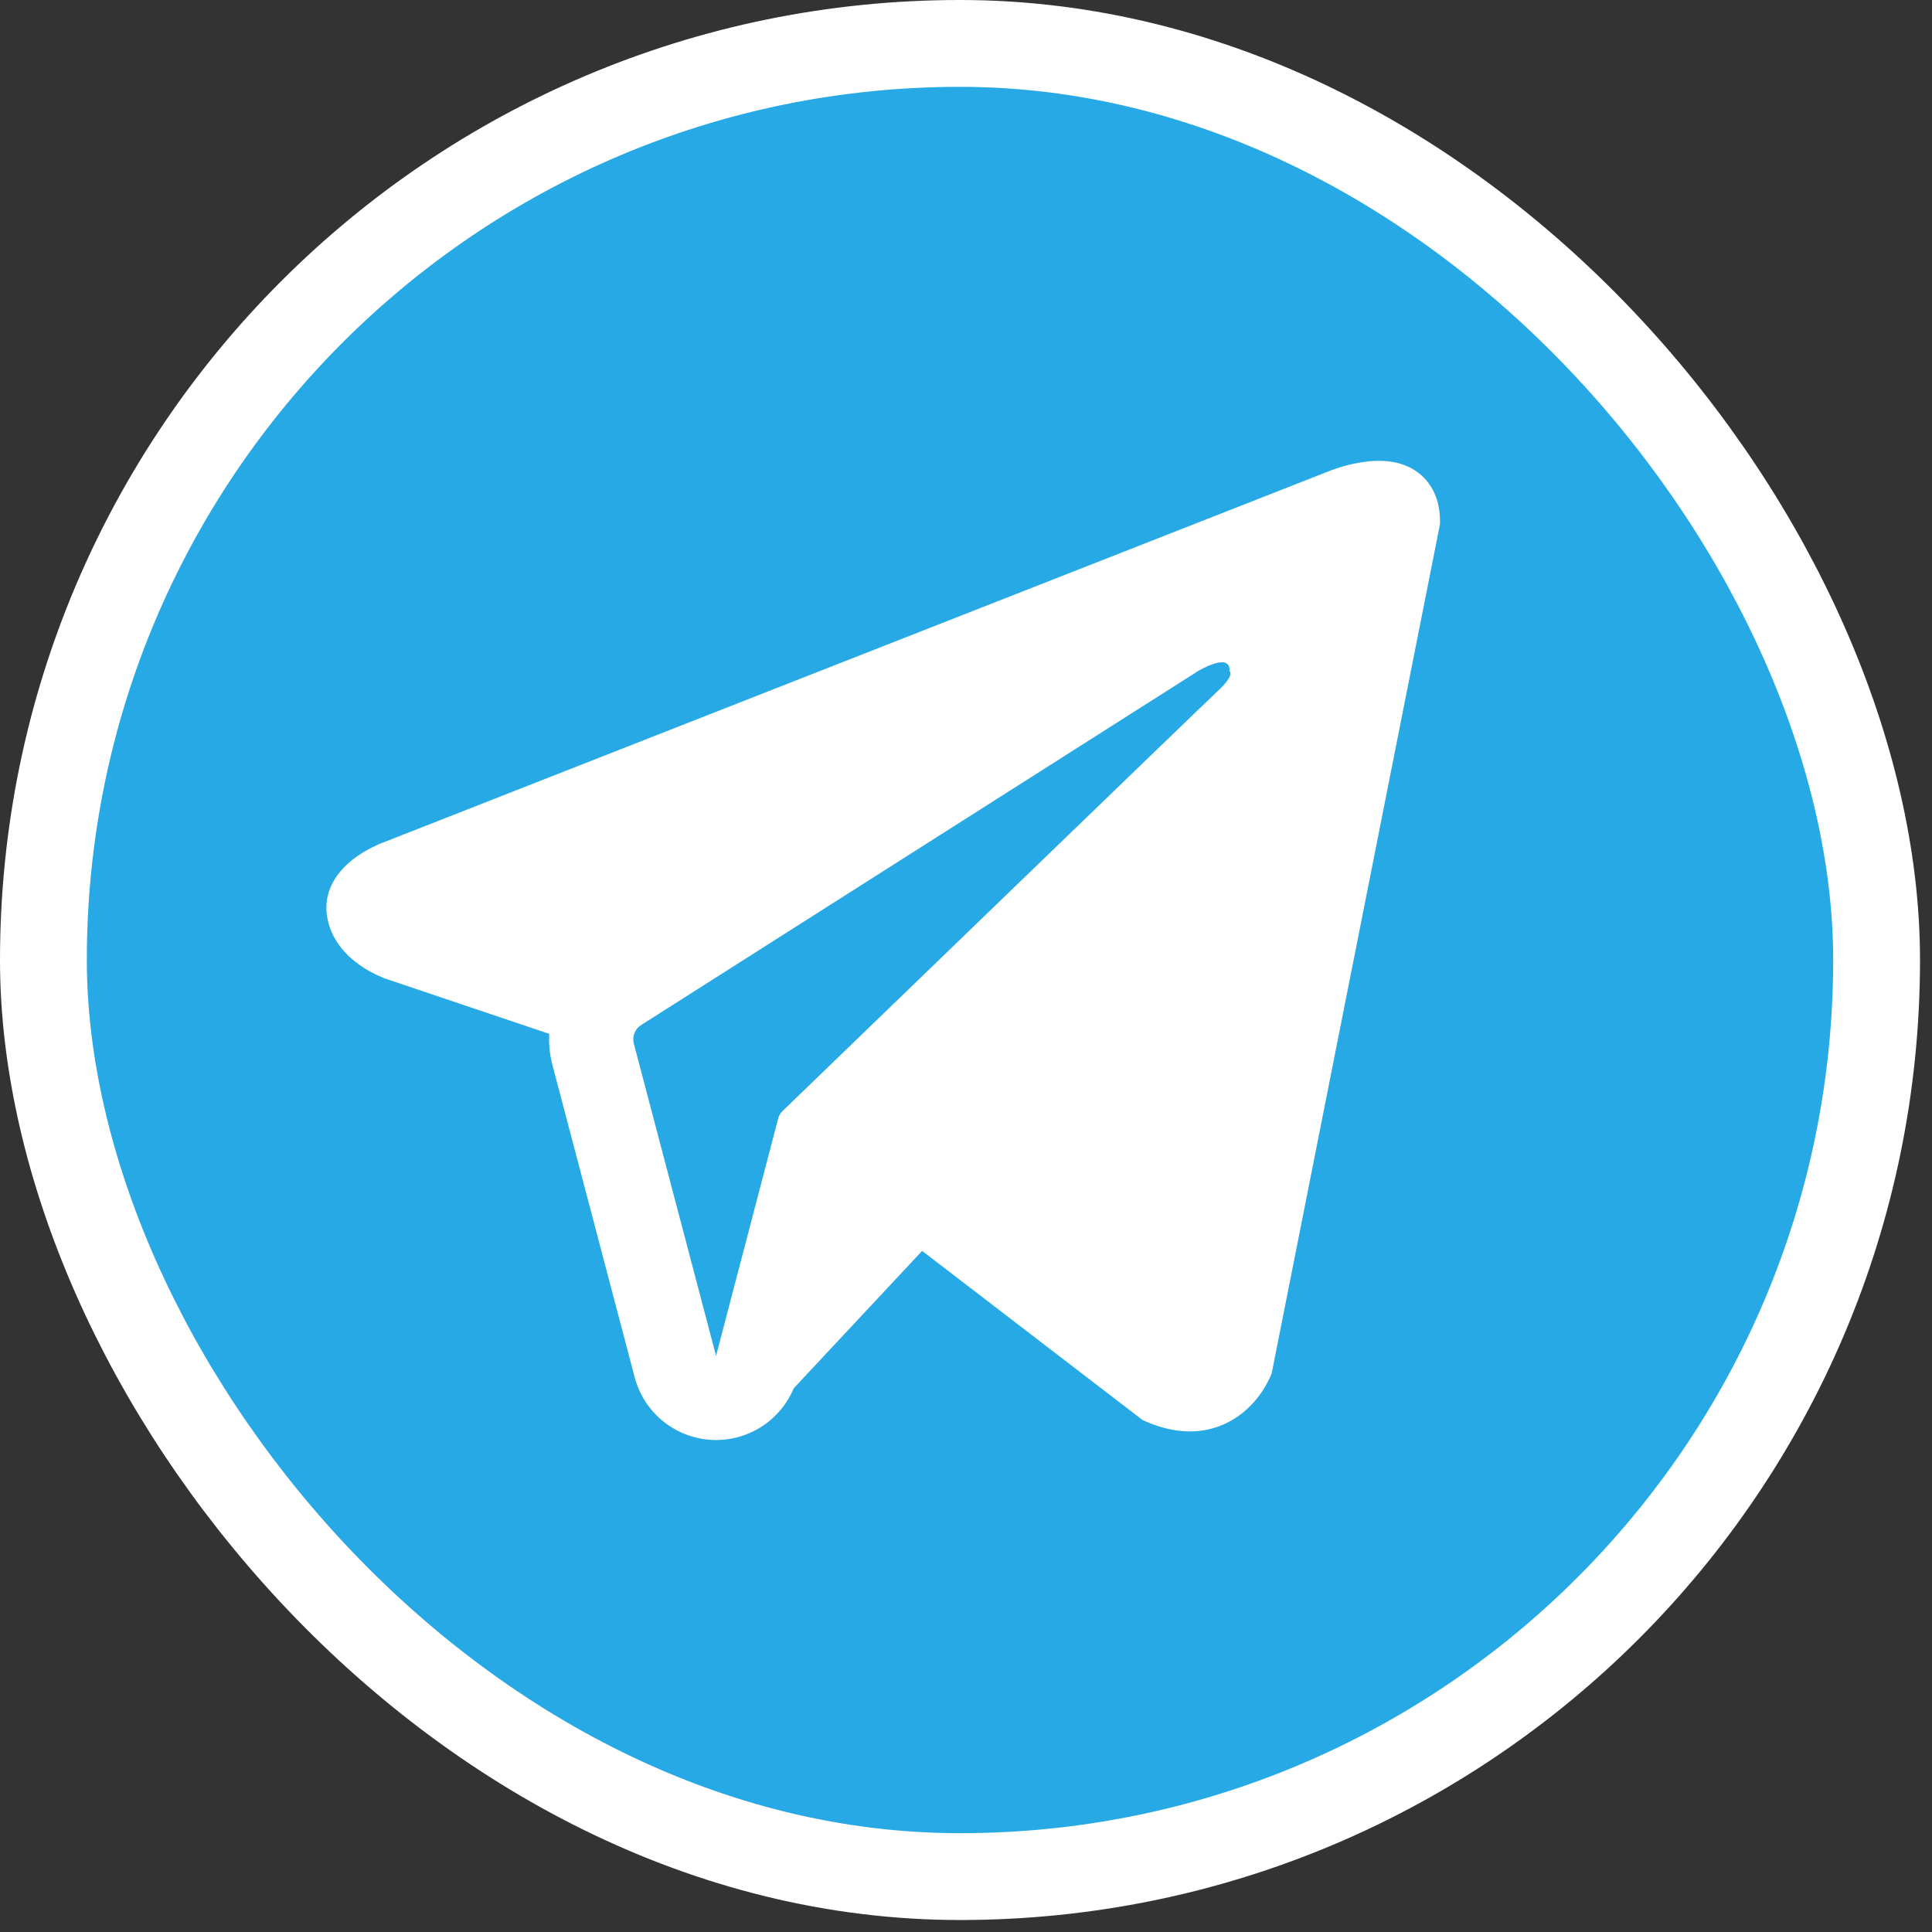
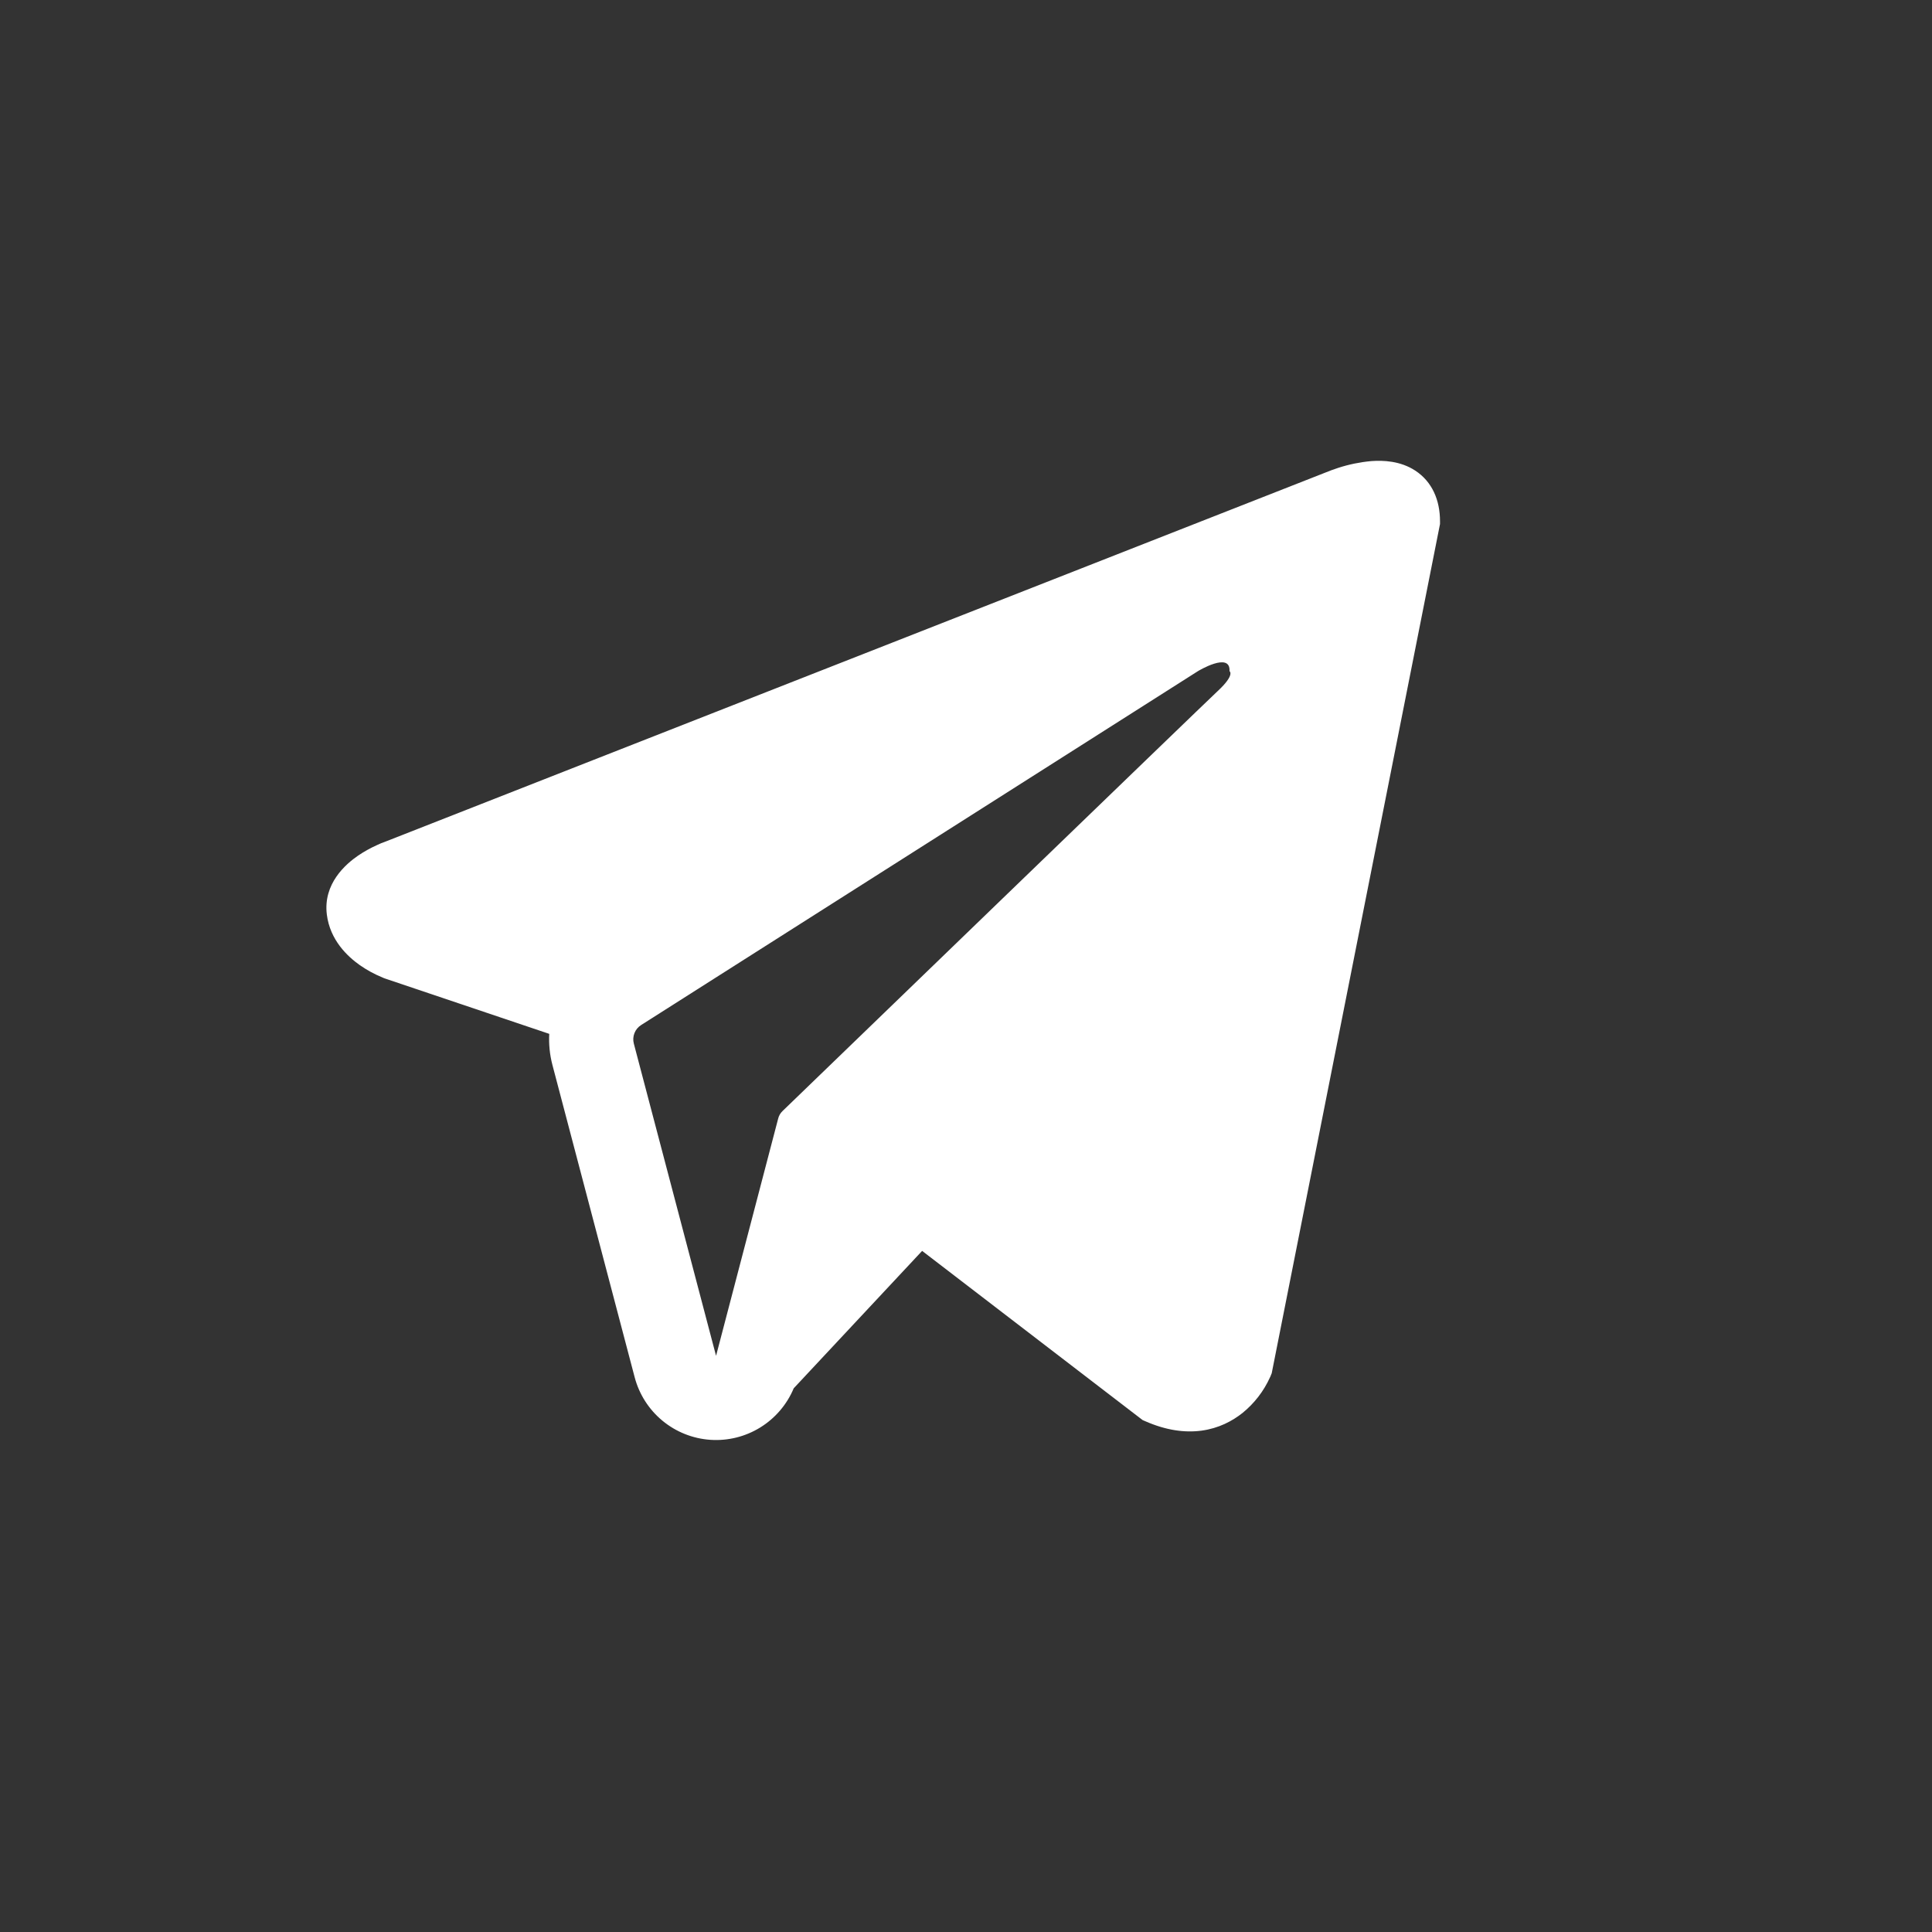
<svg xmlns="http://www.w3.org/2000/svg" width="89" height="89" viewBox="0 0 89 89" fill="none">
  <rect x="0" y="0" width="89" height="89" fill="#333333" stroke="none" />
-   <rect x="2" y="2" width="84.448" height="84.448" rx="42.224" fill="#27A9E6" stroke="white" stroke-width="4" />
-   <path fill-rule="evenodd" clip-rule="evenodd" d="M58.536 63.379V63.374L58.583 63.262L66.336 24.139V24.015C66.336 23.039 65.974 22.188 65.194 21.678C64.508 21.231 63.72 21.2 63.167 21.241C62.652 21.288 62.144 21.392 61.652 21.551C61.442 21.619 61.235 21.695 61.031 21.779L60.998 21.792L17.771 38.764L17.758 38.769C17.627 38.814 17.498 38.866 17.373 38.927C17.065 39.065 16.77 39.229 16.491 39.418C15.935 39.801 14.878 40.702 15.056 42.13C15.204 43.315 16.018 44.066 16.569 44.456C16.894 44.684 17.243 44.875 17.611 45.025L17.693 45.062L17.719 45.069L17.737 45.077L25.302 47.626C25.276 48.099 25.323 48.583 25.449 49.062L29.237 63.446C29.444 64.23 29.891 64.93 30.515 65.446C31.14 65.963 31.91 66.271 32.719 66.327C33.527 66.383 34.333 66.184 35.022 65.758C35.712 65.332 36.251 64.701 36.564 63.953L42.479 57.624L52.637 65.418L52.781 65.48C53.704 65.883 54.565 66.01 55.354 65.904C56.142 65.796 56.768 65.464 57.239 65.089C57.783 64.647 58.217 64.085 58.505 63.446L58.526 63.402L58.534 63.386L58.536 63.379ZM29.198 48.074C29.156 47.914 29.166 47.745 29.227 47.592C29.287 47.438 29.395 47.308 29.534 47.22L55.183 30.918C55.183 30.918 56.693 30 56.639 30.918C56.639 30.918 56.908 31.079 56.098 31.832C55.333 32.548 37.818 49.473 36.044 51.186C35.945 51.282 35.876 51.404 35.845 51.538L32.986 62.458L29.198 48.074Z" fill="white" />
+   <path fill-rule="evenodd" clip-rule="evenodd" d="M58.536 63.379V63.374L58.583 63.262L66.336 24.139V24.015C66.336 23.039 65.974 22.188 65.194 21.678C64.508 21.231 63.72 21.2 63.167 21.241C62.652 21.288 62.144 21.392 61.652 21.551C61.442 21.619 61.235 21.695 61.031 21.779L60.998 21.792L17.771 38.764C17.627 38.814 17.498 38.866 17.373 38.927C17.065 39.065 16.77 39.229 16.491 39.418C15.935 39.801 14.878 40.702 15.056 42.13C15.204 43.315 16.018 44.066 16.569 44.456C16.894 44.684 17.243 44.875 17.611 45.025L17.693 45.062L17.719 45.069L17.737 45.077L25.302 47.626C25.276 48.099 25.323 48.583 25.449 49.062L29.237 63.446C29.444 64.23 29.891 64.93 30.515 65.446C31.14 65.963 31.91 66.271 32.719 66.327C33.527 66.383 34.333 66.184 35.022 65.758C35.712 65.332 36.251 64.701 36.564 63.953L42.479 57.624L52.637 65.418L52.781 65.48C53.704 65.883 54.565 66.01 55.354 65.904C56.142 65.796 56.768 65.464 57.239 65.089C57.783 64.647 58.217 64.085 58.505 63.446L58.526 63.402L58.534 63.386L58.536 63.379ZM29.198 48.074C29.156 47.914 29.166 47.745 29.227 47.592C29.287 47.438 29.395 47.308 29.534 47.22L55.183 30.918C55.183 30.918 56.693 30 56.639 30.918C56.639 30.918 56.908 31.079 56.098 31.832C55.333 32.548 37.818 49.473 36.044 51.186C35.945 51.282 35.876 51.404 35.845 51.538L32.986 62.458L29.198 48.074Z" fill="white" />
</svg>